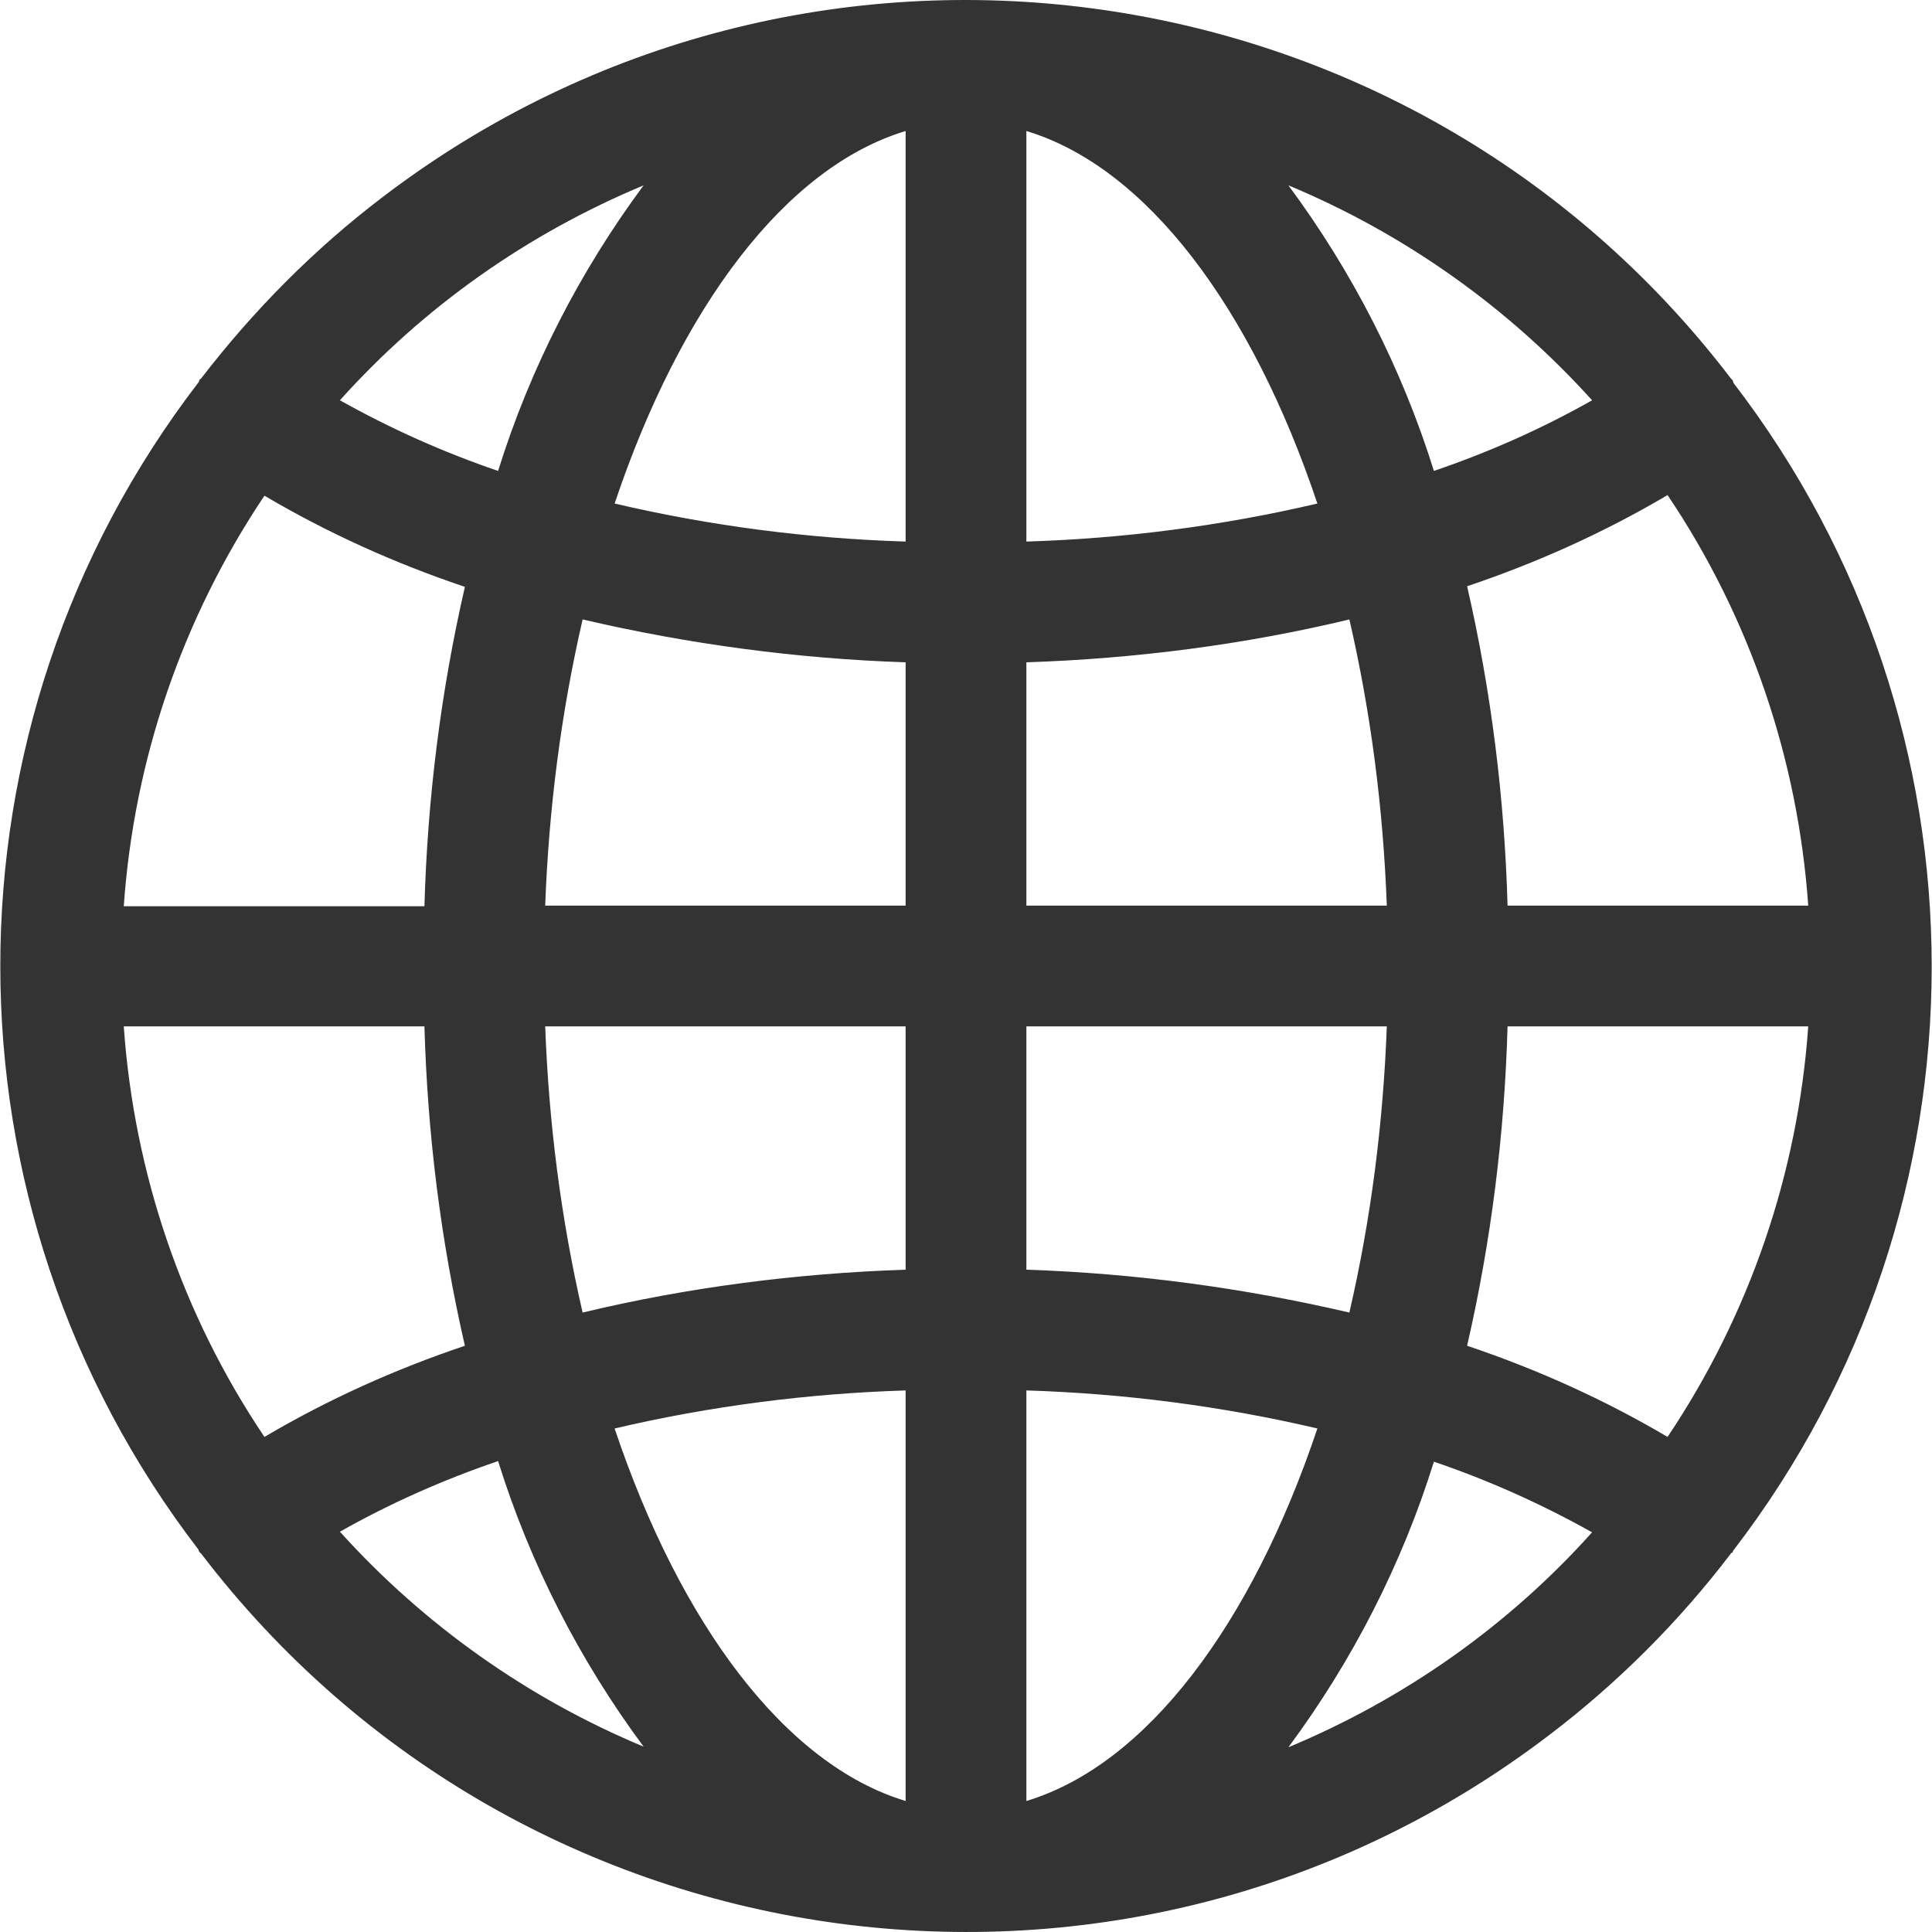
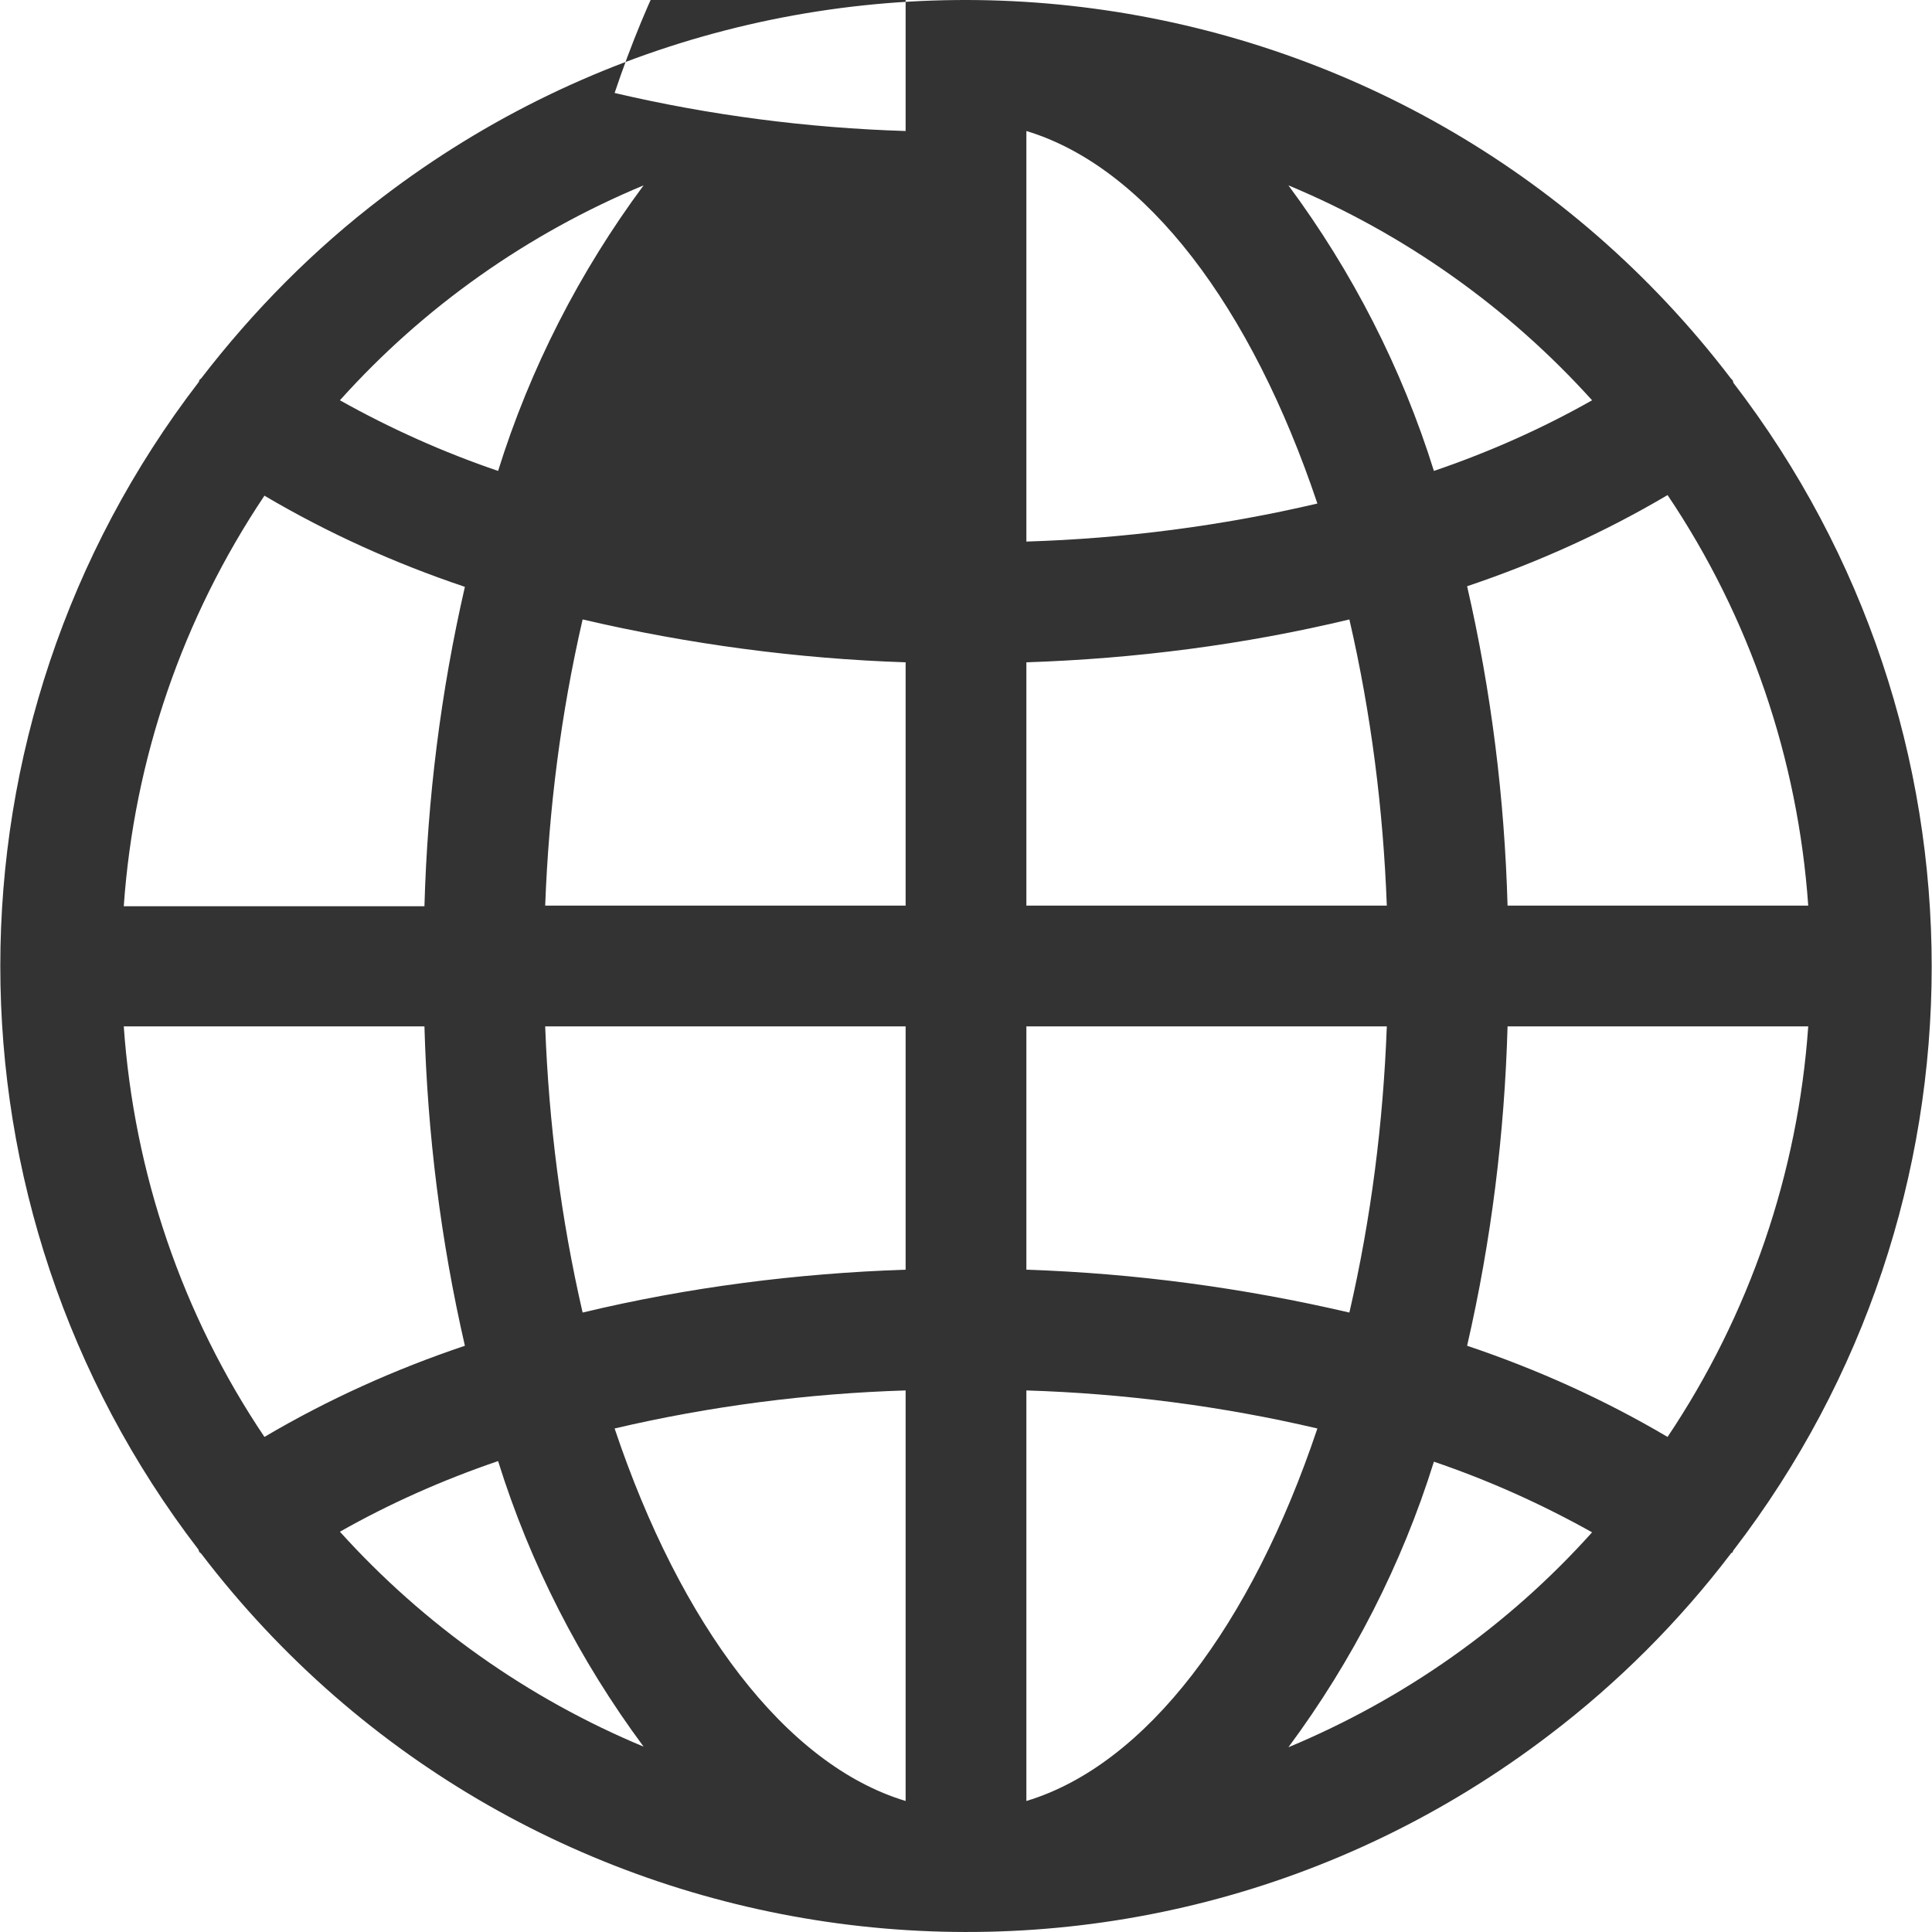
<svg xmlns="http://www.w3.org/2000/svg" id="_レイヤー_2" data-name="レイヤー 2" viewBox="0 0 32 32">
  <defs>
    <style>
      .cls-1 {
        fill: #333;
      }
    </style>
  </defs>
  <g id="Outline">
-     <path class="cls-1" d="M28.7,6.3s-.02-.02-.03-.03C23.33-.73,13.32-2.07,6.33,3.27c-1.13.86-2.13,1.87-3,3-.01.01-.03.02-.03.03,0,0,0,.02-.01.03-4.38,5.7-4.38,13.64,0,19.34,0,0,0,.02.01.03,0,.01.02.02.03.03,5.34,7,15.35,8.34,22.34,3,1.13-.86,2.14-1.87,3-3,0-.01.02-.01.03-.02,0,0,0-.02.01-.03,4.38-5.7,4.38-13.64,0-19.34,0,0,0-.02-.01-.03ZM27.62,23.8c-1.05-.62-2.16-1.12-3.32-1.51.4-1.74.62-3.51.67-5.29h4.98c-.17,2.43-.97,4.77-2.33,6.8ZM2.05,17h4.98c.05,1.78.27,3.55.67,5.29-1.16.39-2.27.89-3.32,1.51-1.36-2.02-2.16-4.37-2.33-6.8ZM4.38,8.21c1.05.62,2.16,1.12,3.32,1.51-.4,1.74-.62,3.51-.67,5.29H2.05c.17-2.43.97-4.77,2.33-6.8ZM17,10.97c1.8-.06,3.6-.29,5.35-.71.36,1.56.56,3.14.62,4.74h-5.97v-4.03ZM17,8.97V2.17c1.99.6,3.73,2.92,4.82,6.17-1.58.37-3.2.58-4.82.63ZM15,2.17v6.8c-1.62-.05-3.24-.26-4.82-.63,1.09-3.25,2.83-5.57,4.82-6.17ZM15,10.97v4.03h-5.97c.06-1.6.26-3.18.62-4.74,1.76.41,3.55.65,5.35.71ZM9.03,17h5.97v4.03c-1.8.06-3.6.29-5.35.71-.36-1.56-.56-3.14-.62-4.74ZM15,23.03v6.8c-1.99-.6-3.73-2.92-4.82-6.17,1.58-.37,3.2-.58,4.82-.63ZM17,29.83v-6.8c1.62.05,3.24.26,4.82.63-1.09,3.25-2.83,5.57-4.82,6.17h0ZM17,21.03v-4.03h5.97c-.06,1.6-.26,3.18-.62,4.74-1.76-.41-3.55-.65-5.35-.71h0ZM24.97,15c-.05-1.78-.27-3.55-.67-5.29,1.16-.39,2.27-.89,3.32-1.51,1.36,2.02,2.16,4.37,2.33,6.8h-4.98ZM26.37,6.63c-.83.47-1.71.86-2.62,1.17-.53-1.7-1.35-3.3-2.41-4.73,1.92.8,3.64,2.02,5.03,3.56ZM10.66,3.07c-1.06,1.43-1.88,3.03-2.41,4.73-.91-.31-1.78-.7-2.62-1.17,1.39-1.55,3.11-2.76,5.03-3.56h0ZM5.63,25.37c.83-.47,1.71-.86,2.62-1.17.53,1.7,1.35,3.3,2.41,4.73-1.92-.8-3.64-2.02-5.03-3.56ZM21.34,28.94c1.06-1.43,1.88-3.03,2.41-4.73.91.31,1.78.7,2.62,1.17-1.39,1.55-3.11,2.76-5.03,3.56h0Z" />
+     <path class="cls-1" d="M28.7,6.3s-.02-.02-.03-.03C23.33-.73,13.32-2.07,6.33,3.27c-1.13.86-2.13,1.87-3,3-.01.01-.03.02-.03.03,0,0,0,.02-.01.03-4.38,5.7-4.38,13.64,0,19.34,0,0,0,.02.01.03,0,.01.02.02.03.03,5.34,7,15.35,8.34,22.34,3,1.13-.86,2.14-1.87,3-3,0-.01.02-.01.03-.02,0,0,0-.02.01-.03,4.38-5.7,4.38-13.64,0-19.34,0,0,0-.02-.01-.03ZM27.62,23.8c-1.05-.62-2.16-1.12-3.32-1.51.4-1.74.62-3.51.67-5.29h4.98c-.17,2.43-.97,4.77-2.33,6.8ZM2.05,17h4.98c.05,1.78.27,3.55.67,5.29-1.16.39-2.27.89-3.32,1.51-1.36-2.02-2.16-4.37-2.33-6.8ZM4.38,8.21c1.05.62,2.16,1.12,3.32,1.51-.4,1.74-.62,3.51-.67,5.29H2.05c.17-2.43.97-4.77,2.33-6.8ZM17,10.97c1.8-.06,3.6-.29,5.35-.71.36,1.56.56,3.14.62,4.74h-5.97v-4.03ZM17,8.97V2.17c1.99.6,3.73,2.92,4.82,6.17-1.58.37-3.2.58-4.82.63ZM15,2.17c-1.62-.05-3.24-.26-4.82-.63,1.09-3.25,2.83-5.57,4.82-6.17ZM15,10.97v4.03h-5.97c.06-1.6.26-3.18.62-4.74,1.76.41,3.55.65,5.35.71ZM9.03,17h5.97v4.03c-1.8.06-3.6.29-5.35.71-.36-1.56-.56-3.14-.62-4.74ZM15,23.03v6.8c-1.99-.6-3.73-2.92-4.82-6.17,1.58-.37,3.2-.58,4.82-.63ZM17,29.83v-6.8c1.62.05,3.24.26,4.82.63-1.09,3.25-2.83,5.57-4.82,6.17h0ZM17,21.03v-4.03h5.97c-.06,1.6-.26,3.18-.62,4.74-1.76-.41-3.55-.65-5.35-.71h0ZM24.97,15c-.05-1.78-.27-3.55-.67-5.29,1.16-.39,2.27-.89,3.32-1.51,1.36,2.02,2.16,4.37,2.33,6.8h-4.98ZM26.37,6.63c-.83.47-1.71.86-2.62,1.17-.53-1.7-1.35-3.3-2.41-4.73,1.92.8,3.64,2.02,5.03,3.56ZM10.66,3.07c-1.06,1.43-1.88,3.03-2.41,4.73-.91-.31-1.78-.7-2.62-1.17,1.39-1.55,3.11-2.76,5.03-3.56h0ZM5.63,25.37c.83-.47,1.71-.86,2.62-1.17.53,1.7,1.35,3.3,2.41,4.73-1.92-.8-3.64-2.02-5.03-3.56ZM21.34,28.94c1.06-1.43,1.88-3.03,2.41-4.73.91.31,1.78.7,2.62,1.17-1.39,1.55-3.11,2.76-5.03,3.56h0Z" />
  </g>
</svg>